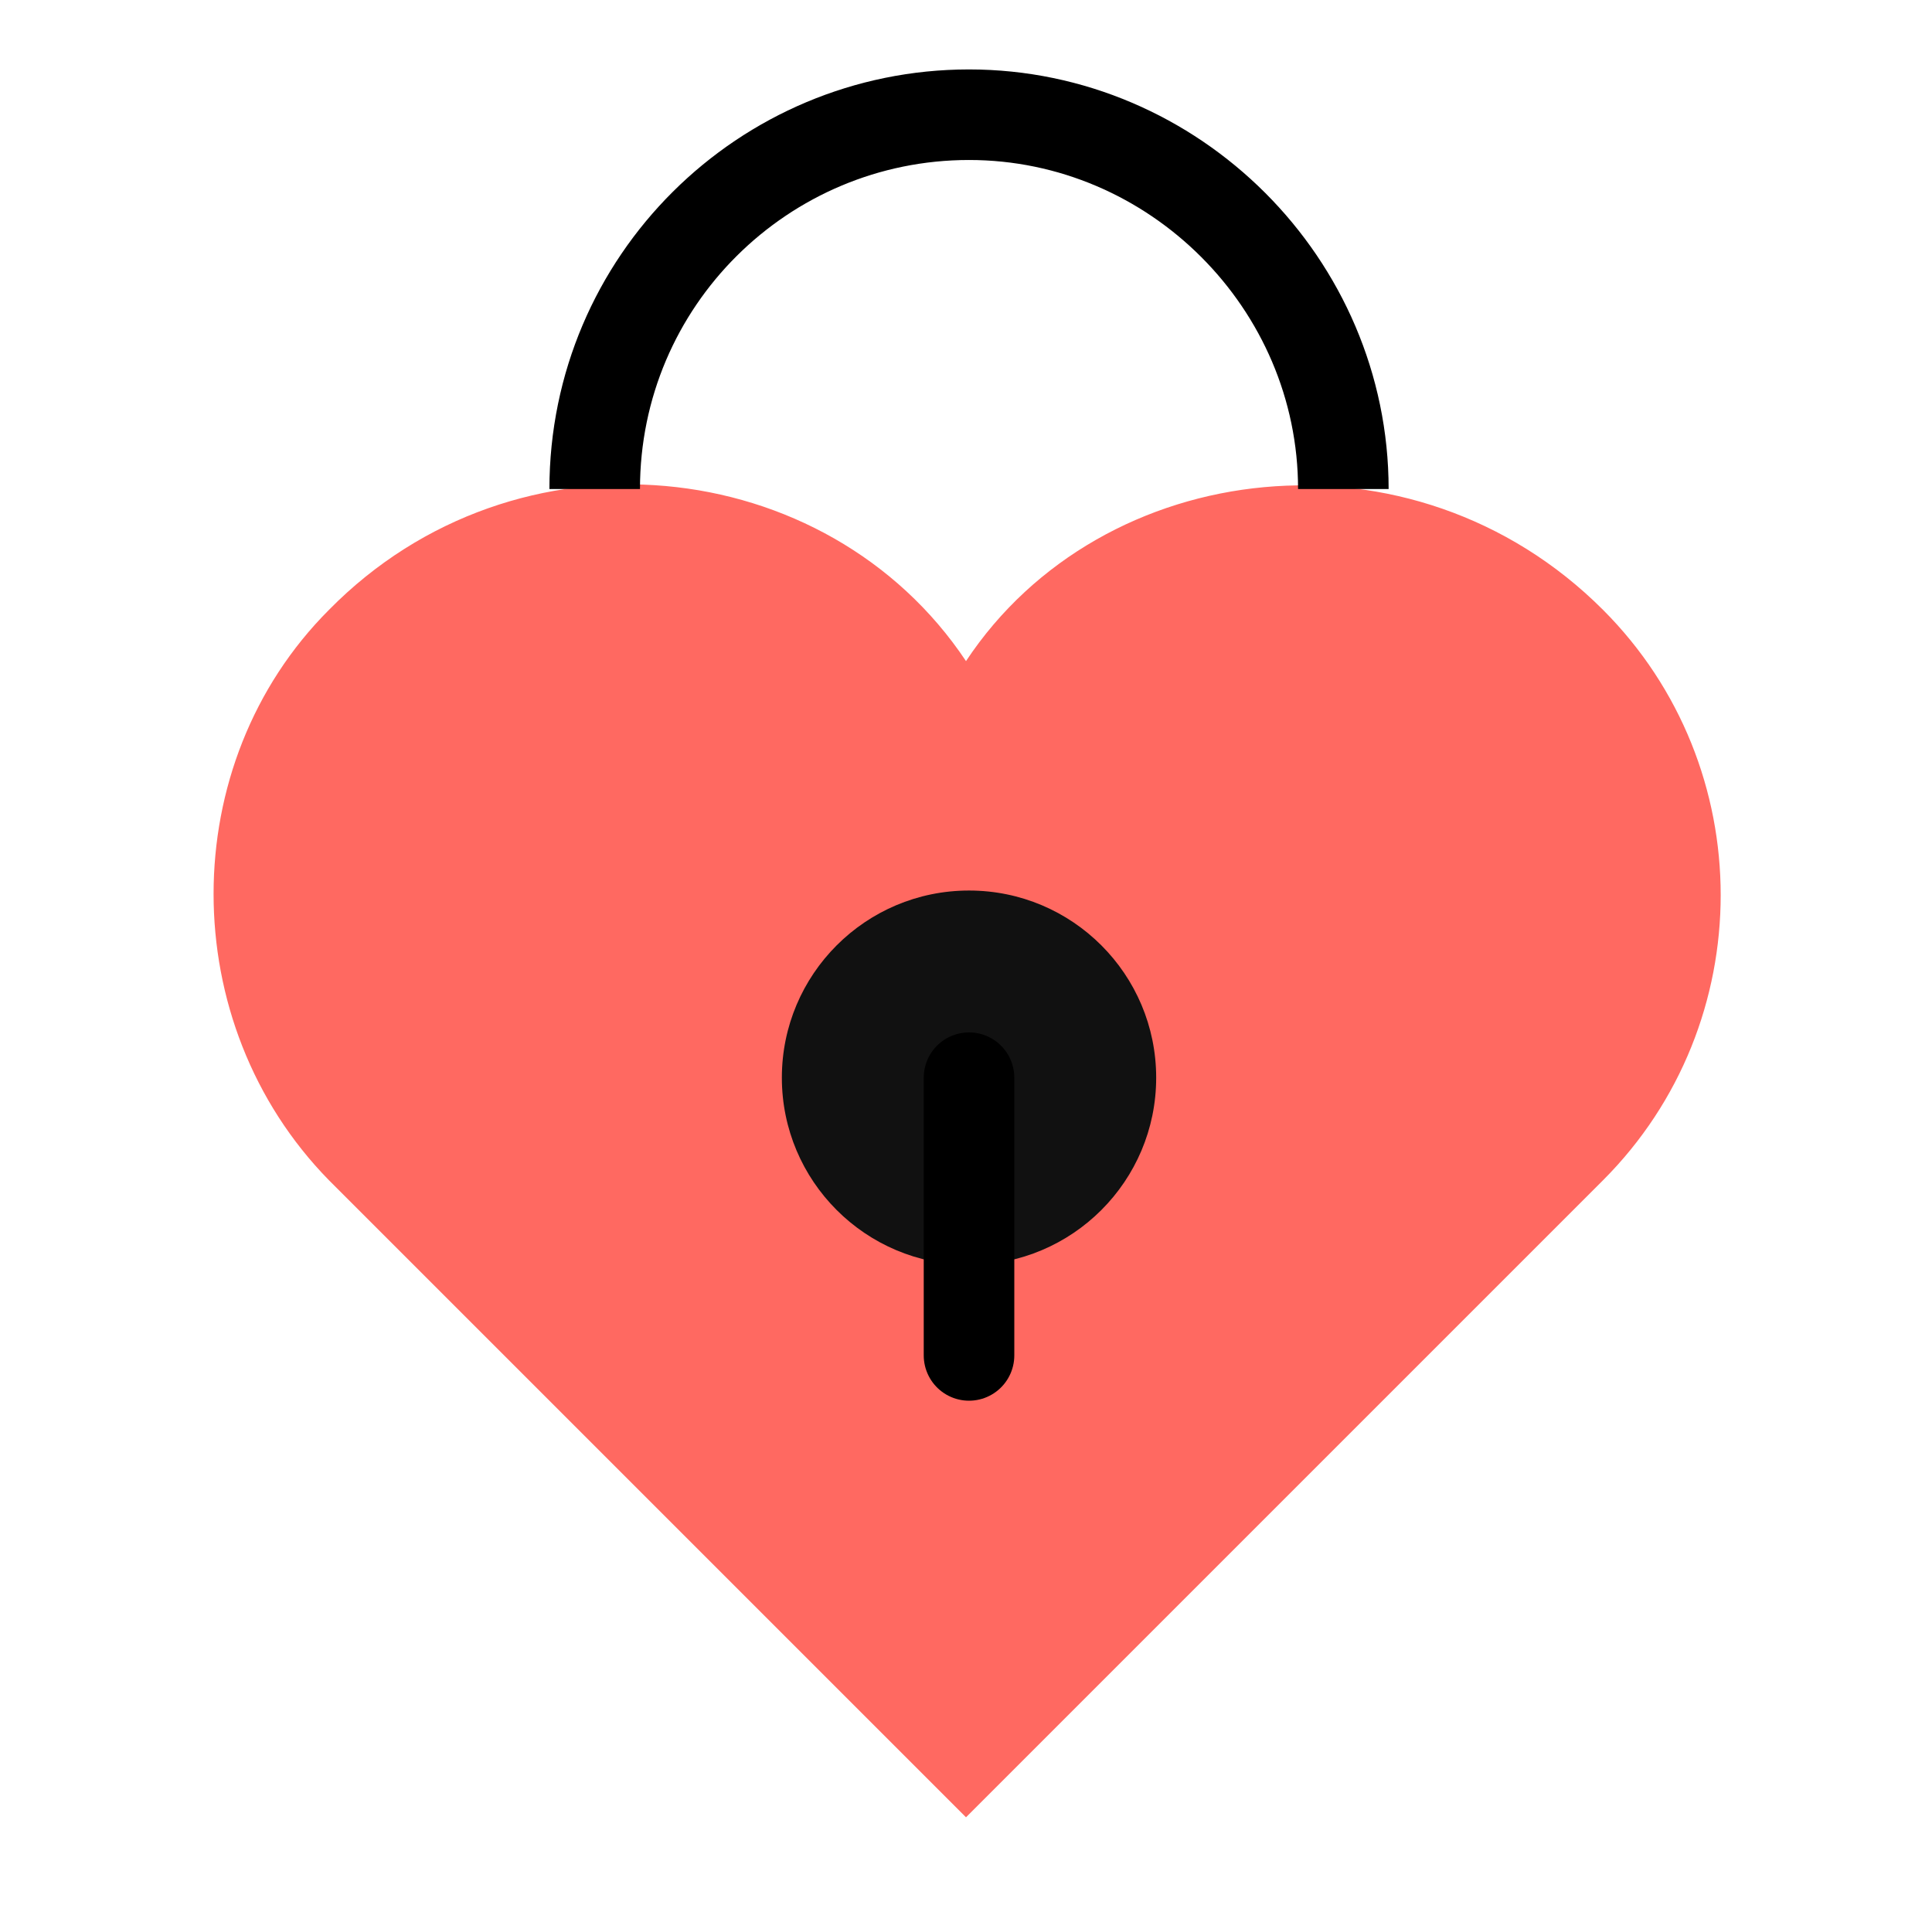
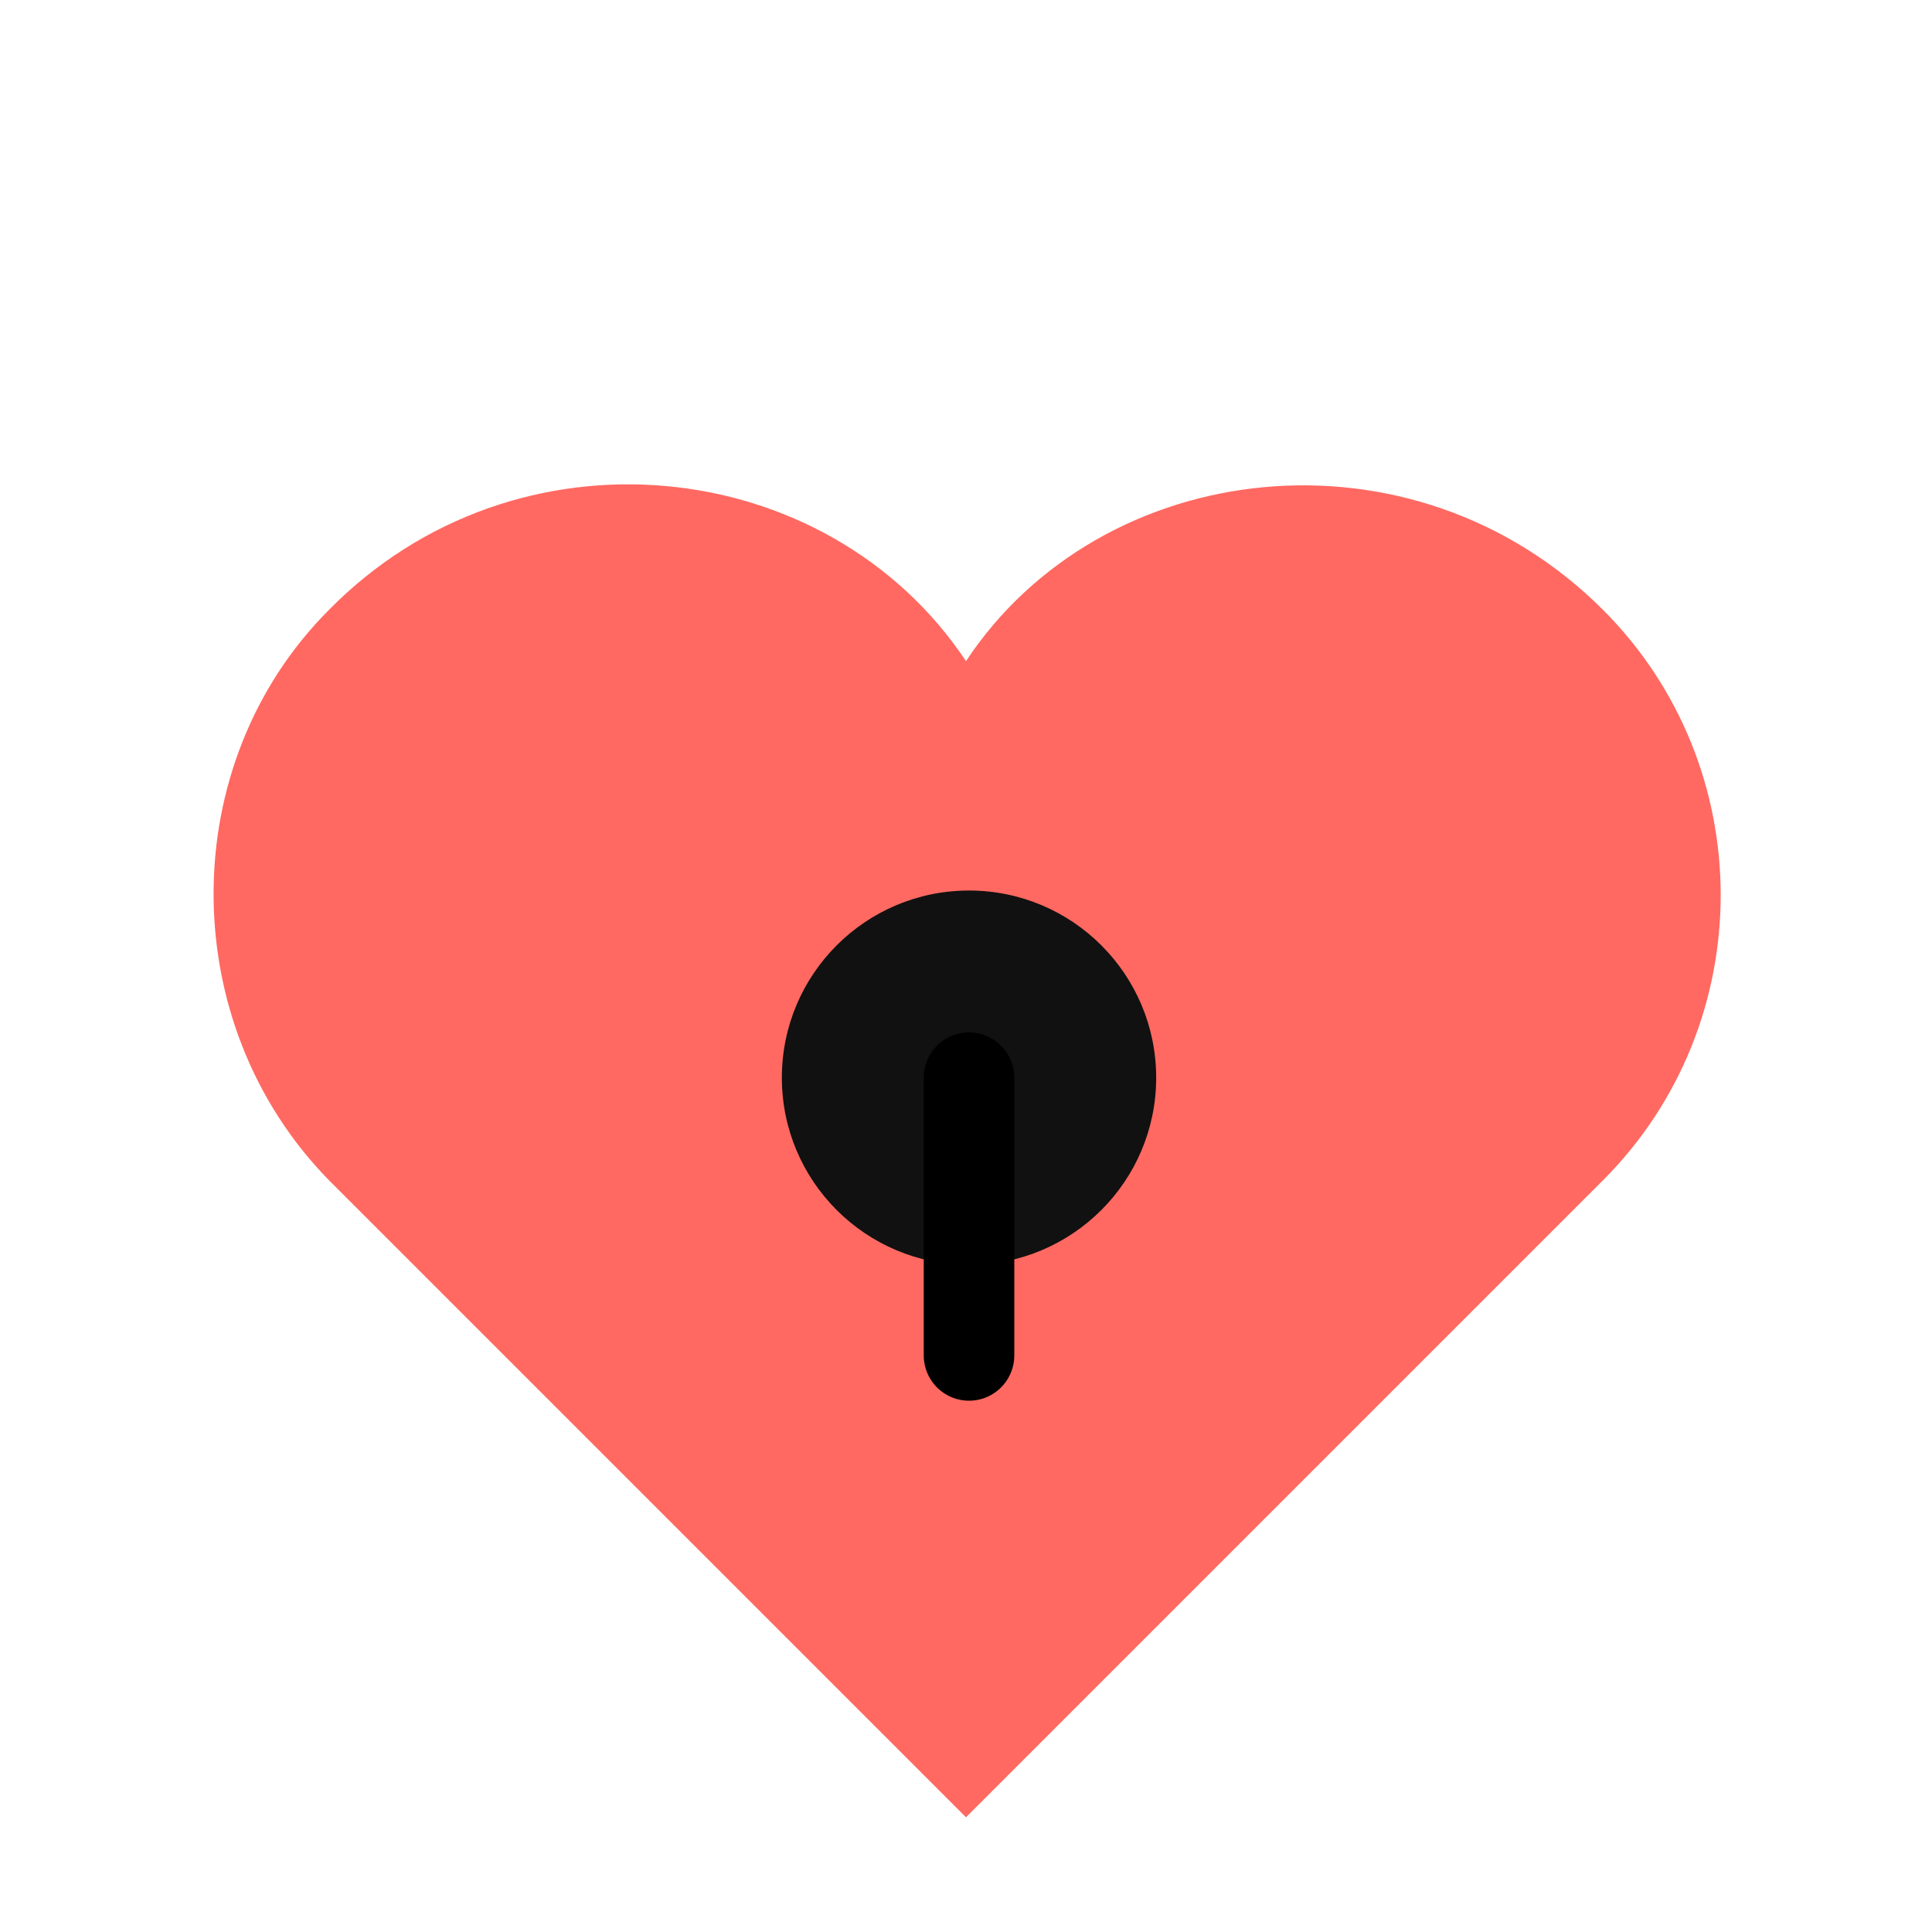
<svg xmlns="http://www.w3.org/2000/svg" viewBox="0 0 64 64">
  <path d="M53.1 20.2c-6.3-6.3-16.6-5.1-21.1 1.7-4.6-6.9-14.9-8-21.1-1.7-5.1 5.1-5.1 13.7 0 18.9L32 60.2l21.1-21.1c5.2-5.2 5.2-13.7 0-18.9z" fill="#ff6961" />
-   <path d="M19.7 16.2c0-6.9 5.6-12.4 12.4-12.4s12.4 5.6 12.4 12.4" fill="none" stroke="#000" stroke-width="3" stroke-miterlimit="10" />
  <g fill="#111">
    <circle cx="32.1" cy="35.7" r="6.2" />
    <path stroke="#000" stroke-width="3" stroke-linecap="round" stroke-miterlimit="10" d="M32.1 35.7v9.2" />
  </g>
</svg>